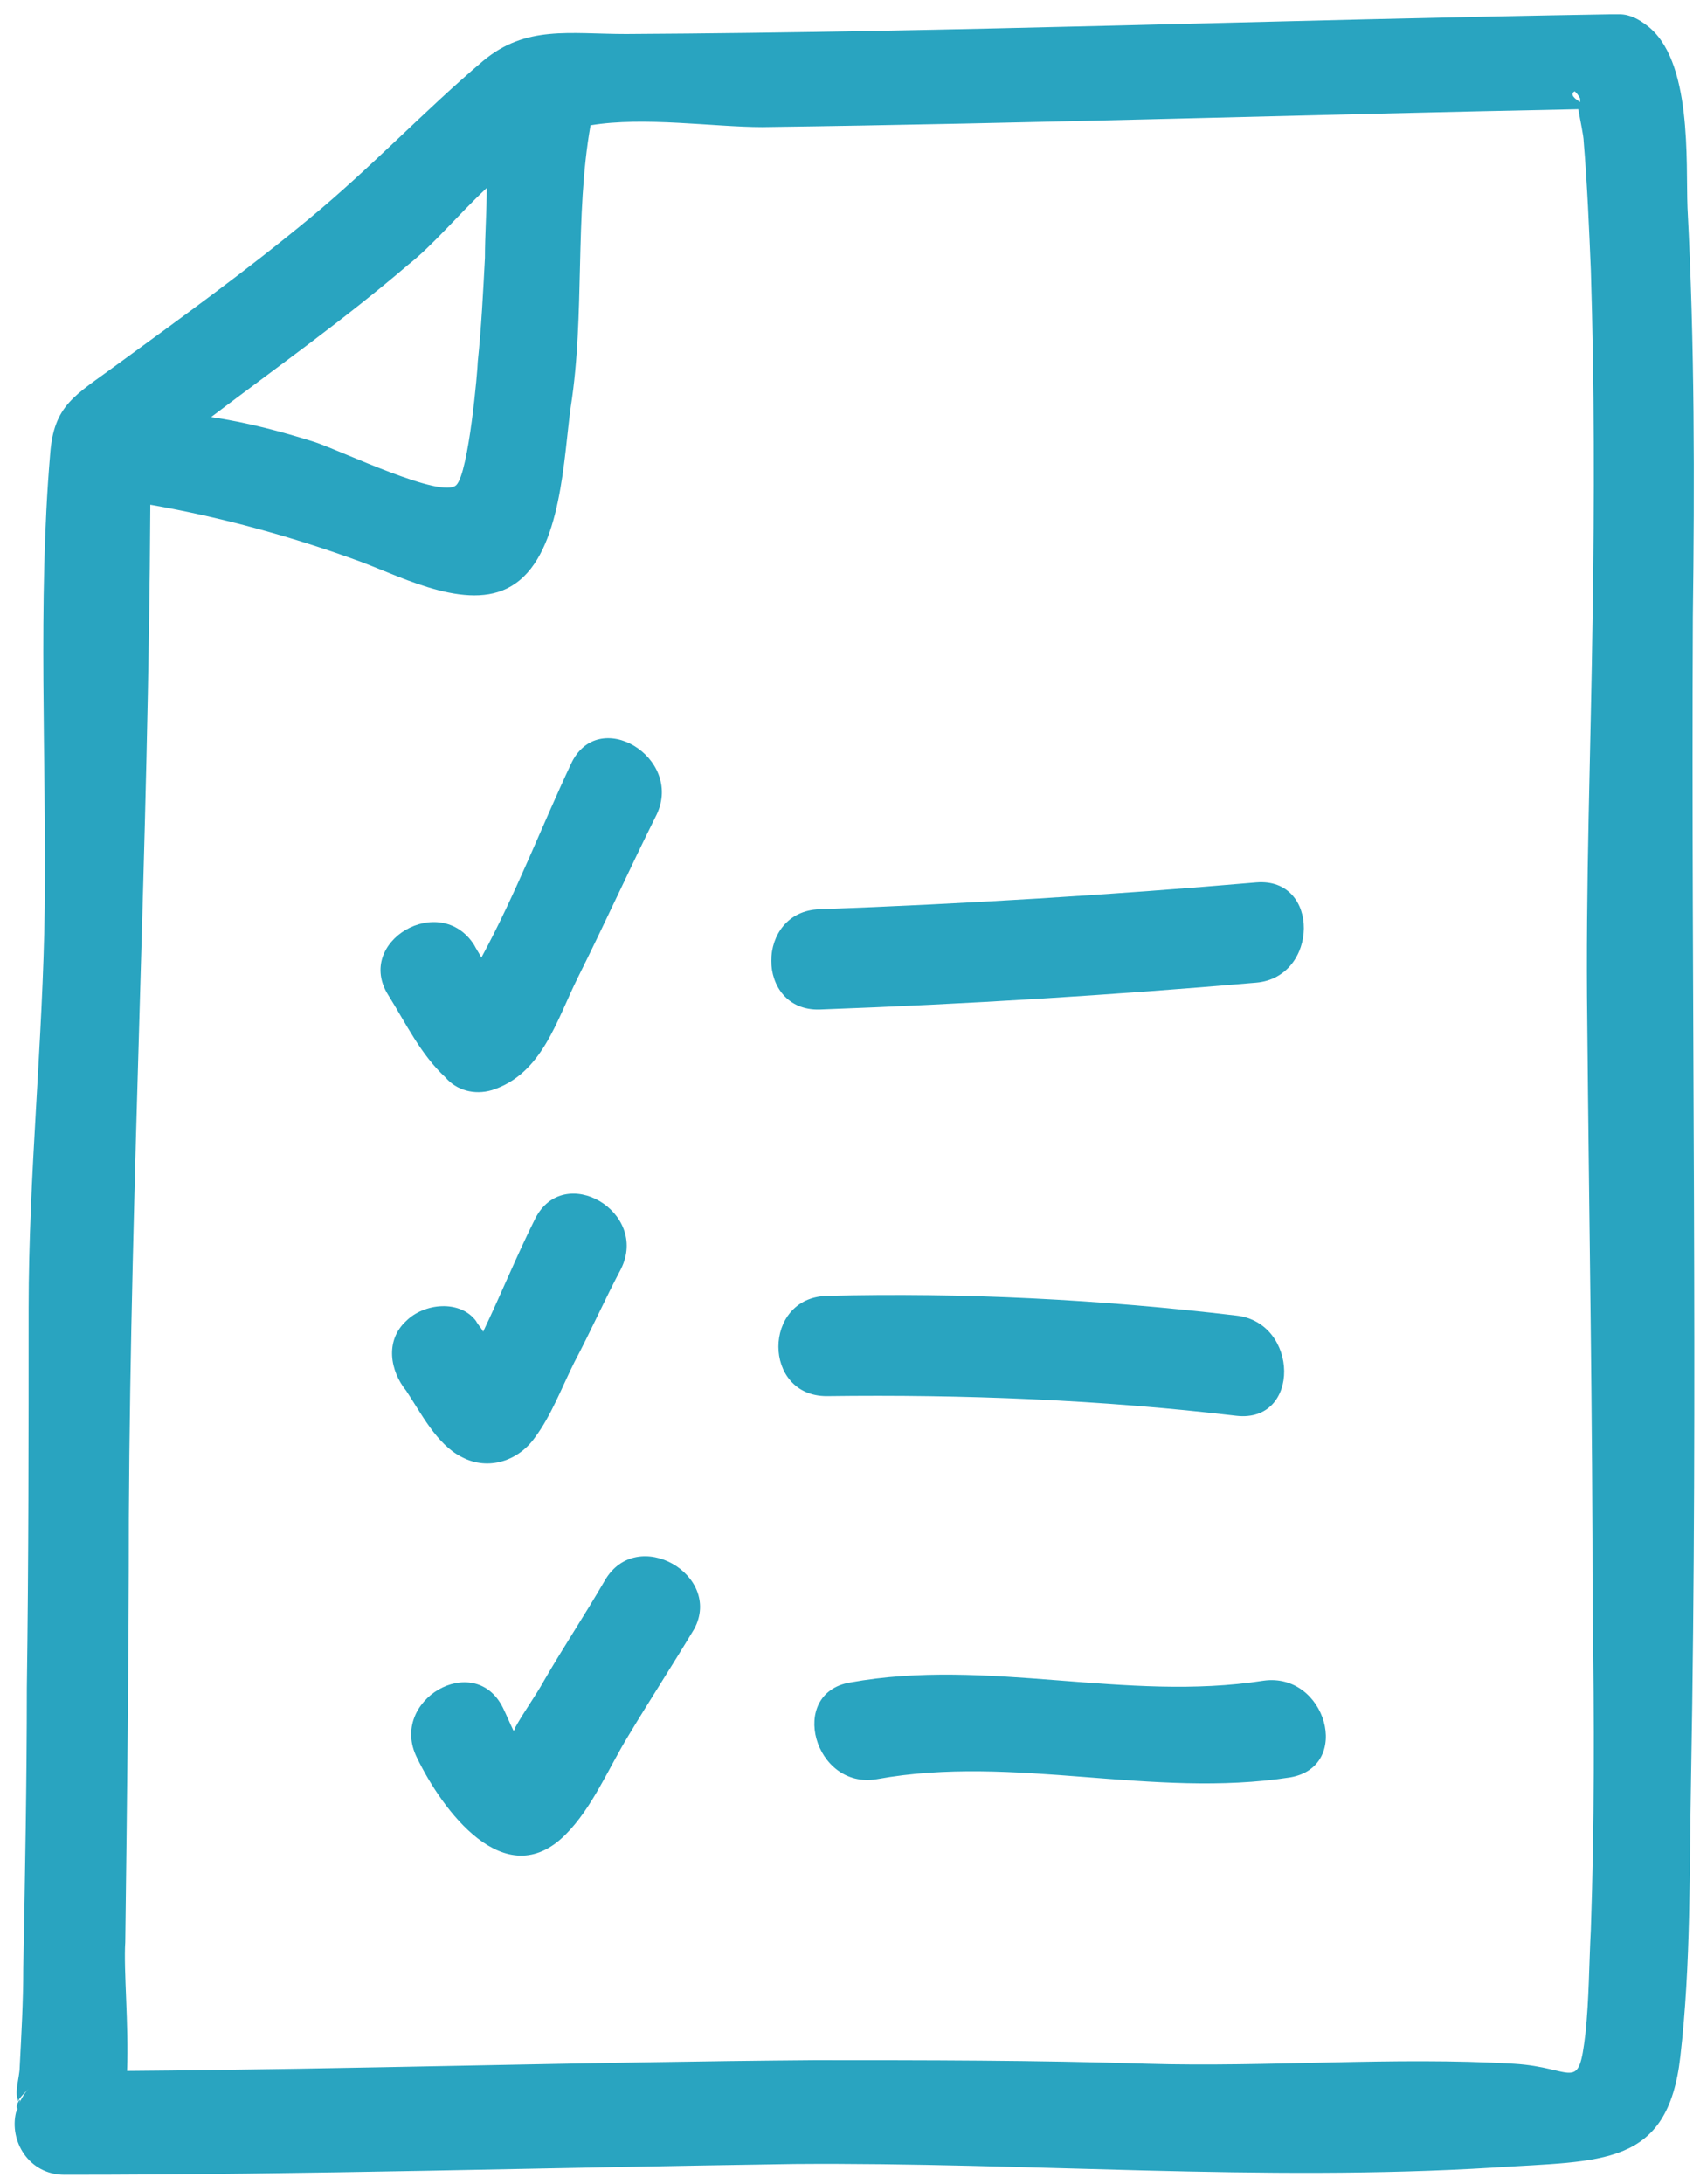
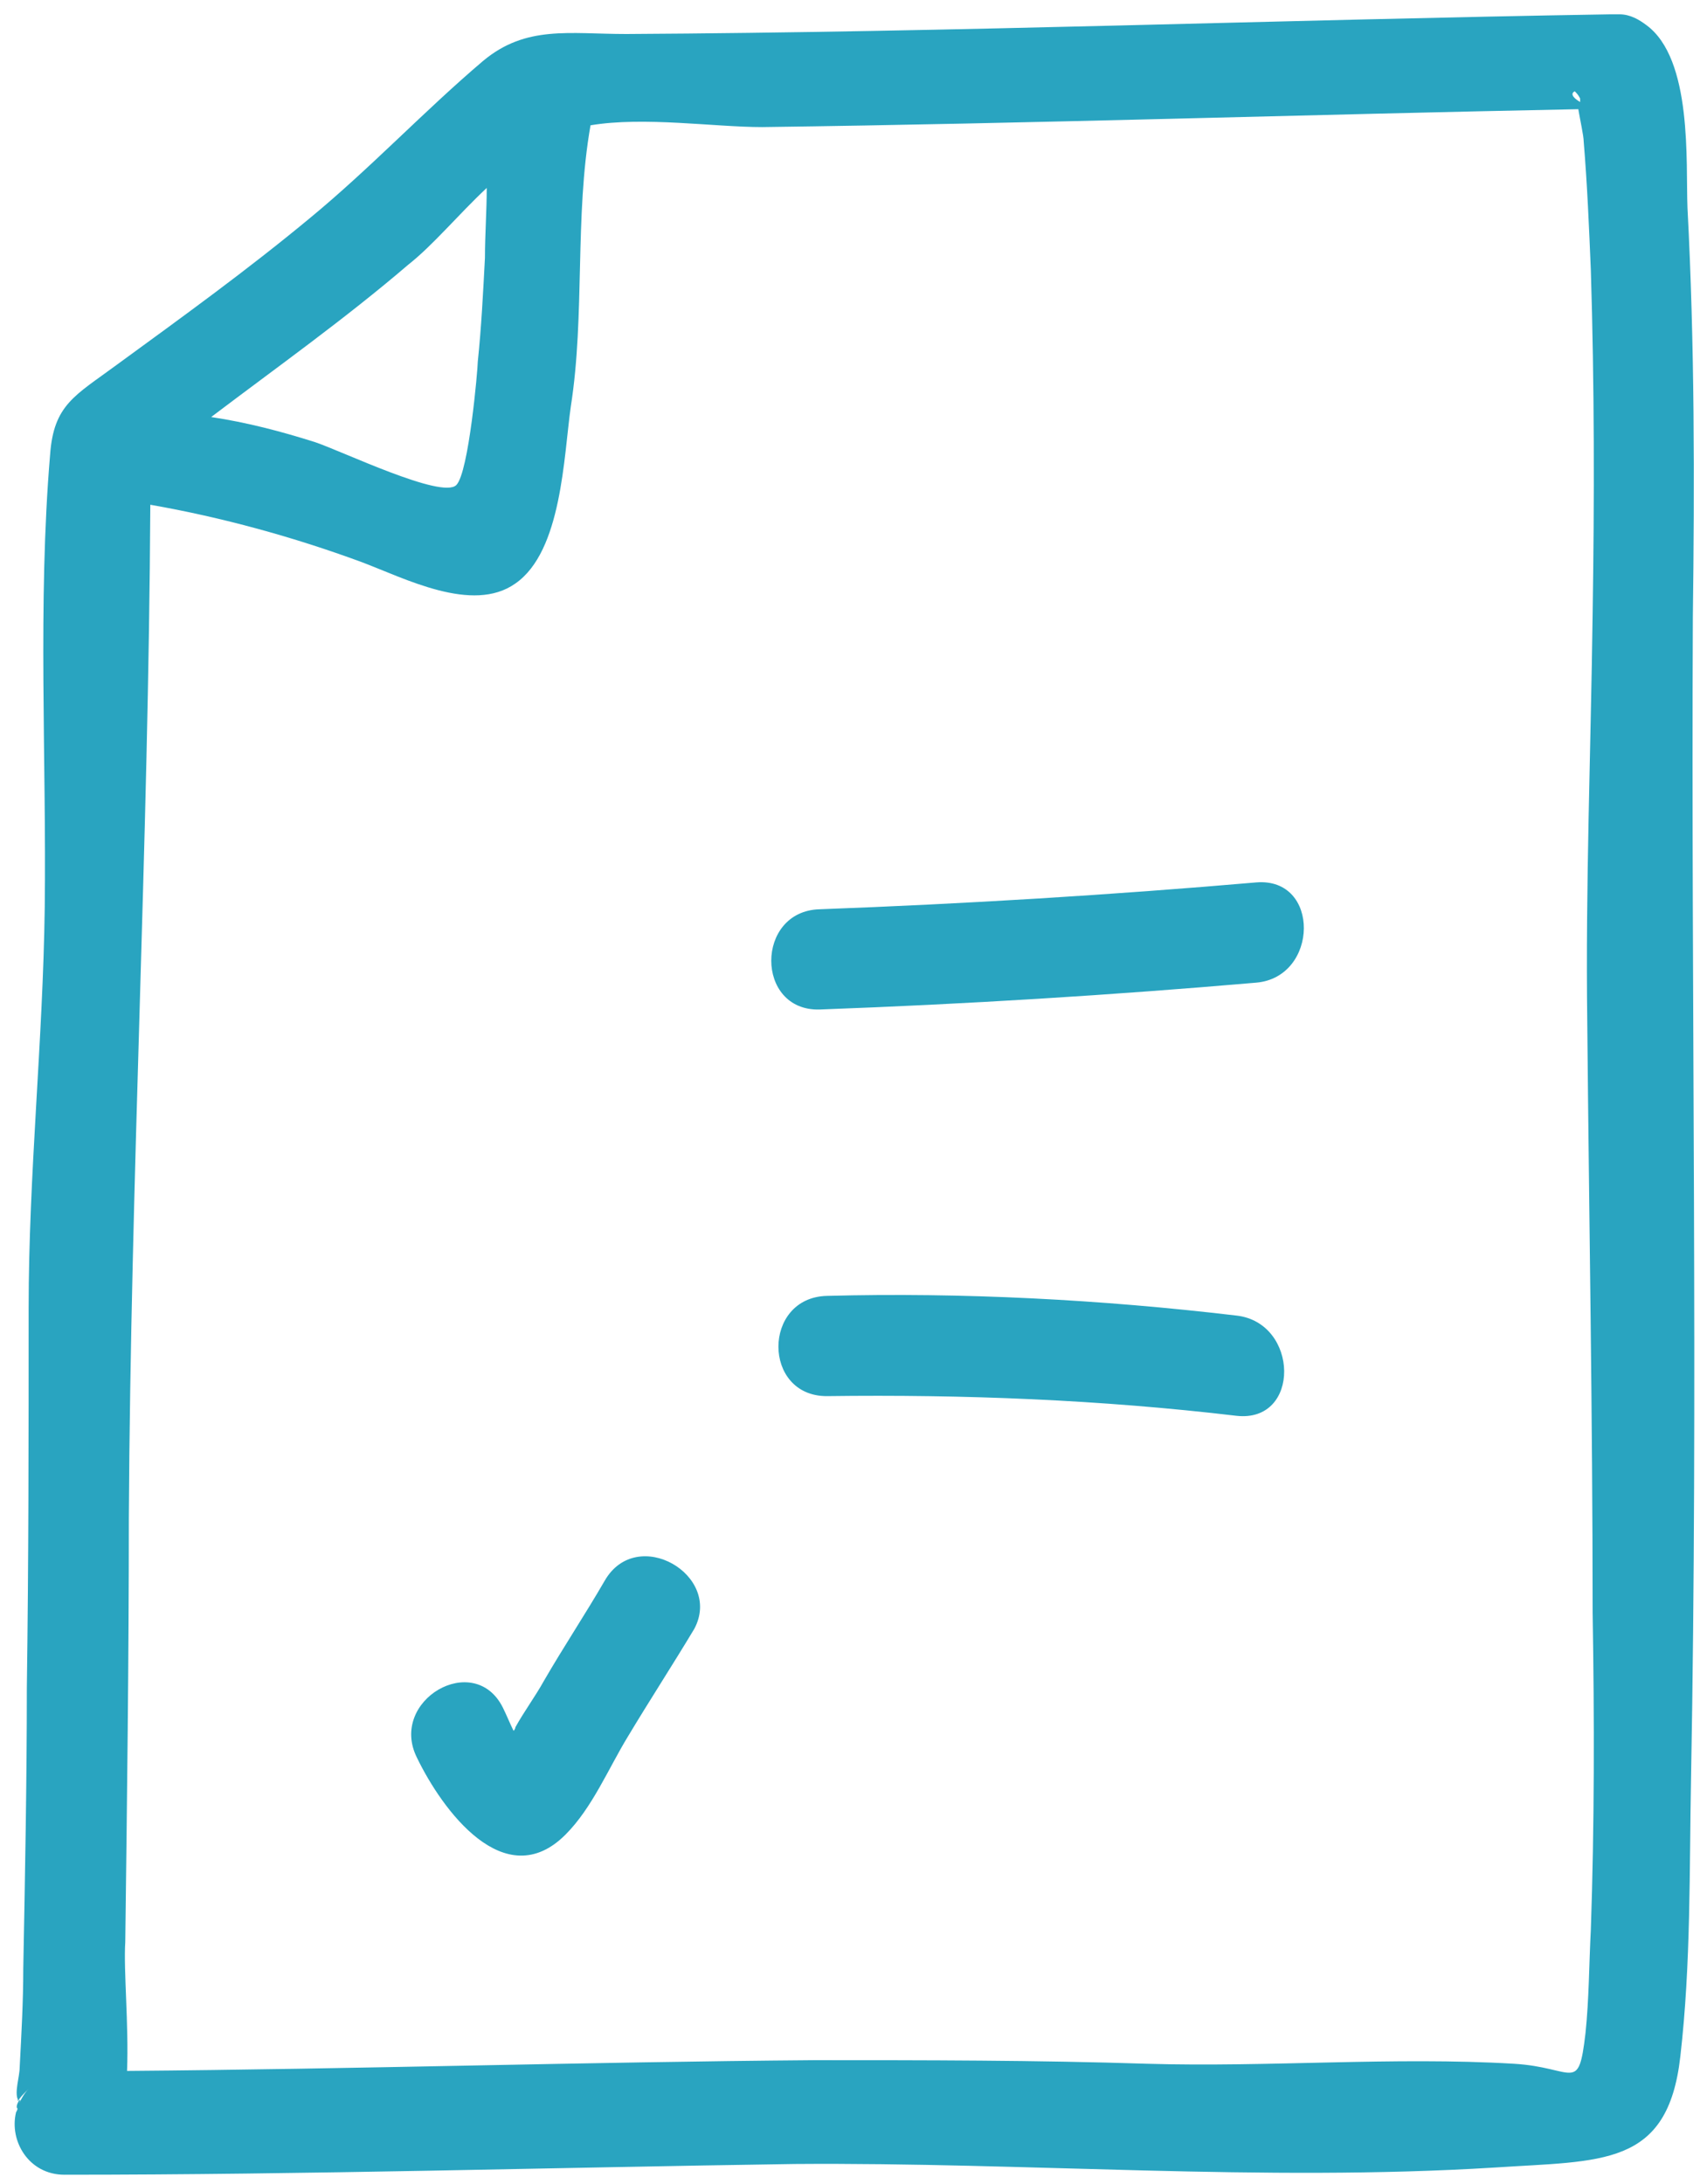
<svg xmlns="http://www.w3.org/2000/svg" width="95" height="122" viewBox="0 0 95 122" fill="none">
  <path d="M1.1 117.3C0.9 117.6 0.9 117.8 1 117.8C1 117.7 1.1 117.5 1.1 117.4C1.2 117.4 1.1 117.4 1.1 117.3Z" fill="#29A4C0" />
  <path d="M94.6 34.5C94.7 26.9 94.7 19.2 94.3 11.6C94.2 9.1 94.6 3.3 92 1.4C91.6 1.1 91.1 0.8 90.5 0.8C90.3 0.8 90.2 0.8 90 0.8C71.7 1.1 53.3 1.8 35 1.9C31.8 1.9 29.4 1.4 27 3.4C23.7 6.2 20.7 9.4 17.3 12.2C13.8 15.1 10.2 17.7 6.5 20.4C4.2 22.1 3 22.6 2.8 25.4C2.1 33.7 2.6 42.4 2.5 50.7C2.4 58.2 1.6 65.6 1.6 73.1C1.6 80.2 1.6 87.2 1.5 94.3C1.5 99.5 1.4 104.8 1.3 110C1.3 111.8 1.2 113.6 1.1 115.5C1.1 116 0.8 116.9 1 117.3C1 117.3 1 117.3 1 117.4C1.1 117.2 1.3 117 1.6 116.7C1.3 117 1.2 117.3 1 117.6C1 117.9 0.9 118 0.9 118C0.5 119.6 1.6 121.5 3.6 121.5C17.2 121.5 30.8 121.1 44.4 120.9C57.4 120.8 70.5 121.9 83.5 121.1C89.5 120.7 93.2 121.1 93.9 114.9C94.5 109.7 94.4 104.5 94.5 99.3C94.9 77.6 94.5 56 94.6 34.5ZM88 5.1C88.1 5.2 88.2 5.3 88.3 5.5C88.3 5.6 88.3 5.6 88.3 5.7C87.8 5.4 87.8 5.2 88 5.1ZM22.8 14.8C24.2 13.7 25.6 12 27.2 10.5C27.2 11.8 27.1 13.1 27.1 14.4C27 16.3 26.9 18.3 26.7 20.2C26.7 20.6 26.2 26.4 25.5 27.1C24.7 27.9 19.1 25.2 17.6 24.7C15.7 24.1 13.8 23.6 11.8 23.3C15.5 20.5 19.3 17.8 22.8 14.8ZM88.9 107.8C88.8 109.7 88.8 111.7 88.6 113.6C88.2 117 88 115.5 84.6 115.3C77.9 114.9 70.9 115.5 64.1 115.3C57.9 115.1 51.7 115.1 45.5 115.1C32.7 115.2 19.9 115.6 7.1 115.7C7.2 113.1 6.9 110.1 7 108.5C7.1 100.6 7.2 92.7 7.2 84.8C7.3 65.9 8.3 47.1 8.4 28.2C12.4 28.9 16.4 30 20.2 31.4C22.6 32.3 26.4 34.3 28.8 32.6C31.4 30.8 31.5 25.5 31.9 22.7C32.7 17.6 32.1 12.1 33 7C36 6.5 39.9 7.1 42.6 7.1C57.8 6.9 73 6.4 88.2 6.1C88.3 6.7 88.5 7.6 88.5 7.9C88.7 10.3 88.8 12.7 88.9 15.1C89.1 21.5 89.1 27.9 89 34.3C88.9 41.9 88.6 49.5 88.7 57.1C88.8 68.1 89 79.1 89 90.1C89.1 96.1 89.1 102 88.9 107.8Z" fill="#29A4C0" />
-   <path d="M27.5 60.9C30.3 60 31.1 57 32.3 54.6C33.8 51.6 35.2 48.5 36.7 45.5C38.2 42.3 33.4 39.4 31.9 42.7C30.3 46.1 28.8 50 26.9 53.5C26.8 53.3 26.6 53 26.5 52.8C24.6 49.8 19.8 52.6 21.7 55.6C22.7 57.2 23.5 58.9 24.9 60.2C25.5 60.9 26.5 61.2 27.5 60.9Z" fill="#29A4C0" />
  <path d="M45.8 56.4C54 56.1 62.1 55.6 70.2 54.9C73.7 54.6 73.8 49 70.2 49.3C62.1 50 53.9 50.5 45.8 50.8C42.2 50.9 42.2 56.5 45.8 56.4Z" fill="#29A4C0" />
-   <path d="M25.8 81.4C27.3 82.2 29 81.6 29.9 80.3C30.8 79.1 31.4 77.5 32.1 76.1C33 74.4 33.8 72.6 34.7 70.9C36.3 67.7 31.5 64.9 29.9 68.1C28.9 70.1 28 72.3 27 74.4C26.9 74.2 26.7 74 26.6 73.8C25.7 72.6 23.7 72.8 22.7 73.8C21.5 74.9 21.8 76.6 22.7 77.7C23.5 78.9 24.4 80.7 25.8 81.4Z" fill="#29A4C0" />
  <path d="M69.1 79.1C72.7 79.5 72.6 73.9 69.1 73.5C61.5 72.6 53.8 72.2 46.2 72.4C42.6 72.5 42.6 78 46.2 78C53.9 77.9 61.5 78.2 69.1 79.1Z" fill="#29A4C0" />
  <path d="M33.8 88.3C32.7 90.2 31.5 92 30.4 93.9C29.9 94.8 29.3 95.6 28.8 96.5C28.8 96.6 28.7 96.7 28.7 96.7C28.5 96.3 28.3 95.8 28.1 95.4C26.5 92.2 21.7 95 23.3 98.2C24.7 101.1 28.2 105.9 31.6 102.5C33.1 101 34 98.8 35.1 97C36.3 95 37.6 93 38.8 91C40.4 88 35.6 85.2 33.8 88.3Z" fill="#29A4C0" />
-   <path d="M70.6 93.9C62.9 95.1 55.2 92.6 47.5 94C44 94.6 45.5 100 49 99.4C56.7 98 64.4 100.5 72.1 99.3C75.6 98.7 74.1 93.4 70.6 93.9Z" fill="#29A4C0" />
</svg>